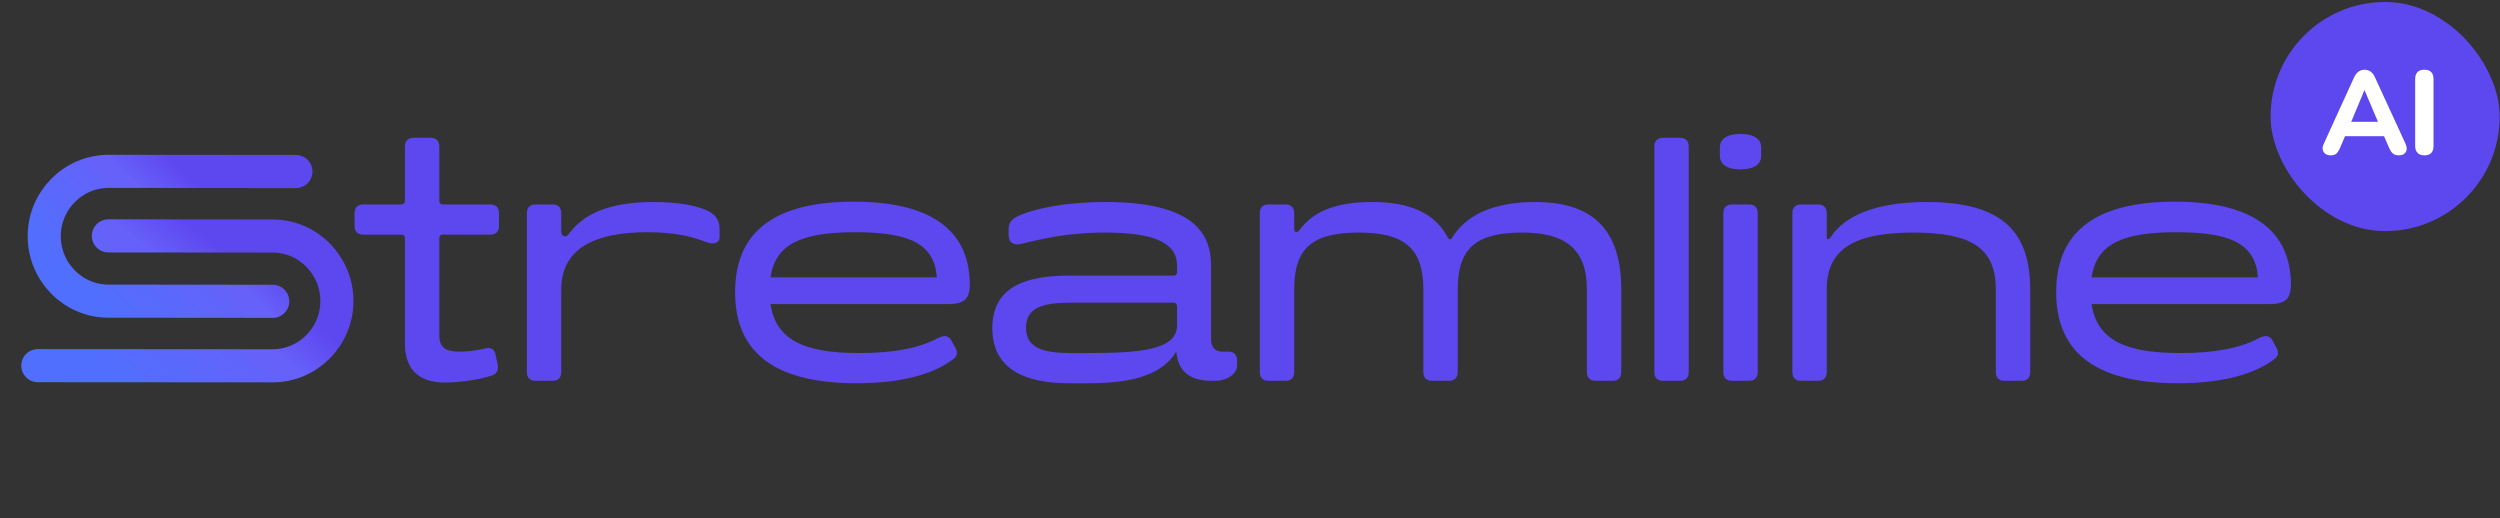
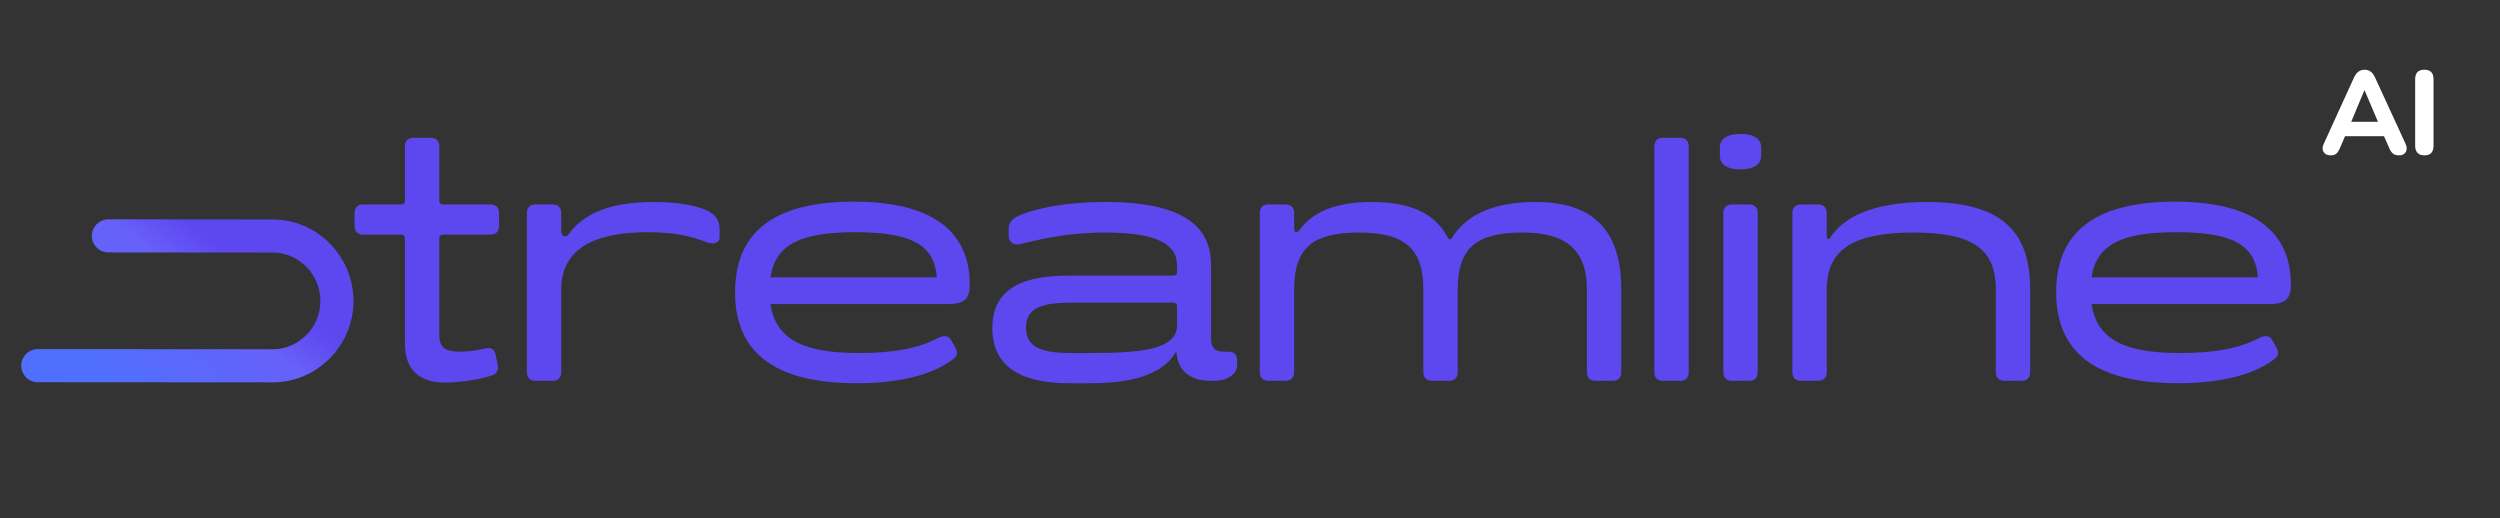
<svg xmlns="http://www.w3.org/2000/svg" width="709" height="147" viewBox="0 0 709 147" fill="none">
  <rect x="0" y="0" width="709" height="147" fill="#333333" stroke="none" />
  <path d="M126.161 108.492C129.509 108.492 135.811 107.803 139.652 106.424C141.03 105.932 141.424 104.652 141.129 103.273L140.538 100.516C140.144 98.842 139.061 98.448 137.485 98.842C135.024 99.433 132.66 99.728 130.395 99.728C126.26 99.728 124.586 98.547 124.586 95.002V67.528C124.586 66.938 124.98 66.544 125.57 66.544H139.061C140.636 66.544 141.523 65.658 141.523 64.082V60.439C141.523 58.863 140.636 57.977 139.061 57.977H125.57C124.98 57.977 124.586 57.583 124.586 56.992V41.532C124.586 39.957 123.699 39.07 122.124 39.07H117.299C115.723 39.07 114.837 39.957 114.837 41.532V56.992C114.837 57.583 114.443 57.977 113.852 57.977H103.021C101.445 57.977 100.559 58.863 100.559 60.439V64.082C100.559 65.658 101.445 66.544 103.021 66.544H113.852C114.443 66.544 114.837 66.938 114.837 67.528V97.365C114.837 104.947 118.973 108.492 126.161 108.492ZM151.883 108H156.708C158.283 108 159.17 107.114 159.17 105.538V82.102C159.17 70.384 168.82 65.855 183.59 65.855C191.37 65.855 196.195 67.036 200.429 68.71C202.201 69.399 204.072 69.006 204.072 67.332V65.067C204.072 63.196 203.58 61.226 200.823 59.848C197.967 58.371 192.551 57.288 185.461 57.288C172.069 57.288 165.176 61.029 161.238 66.445C160.45 67.528 159.17 67.036 159.17 65.658V60.439C159.17 58.863 158.283 57.977 156.708 57.977H151.883C150.307 57.977 149.421 58.863 149.421 60.439V105.538C149.421 107.114 150.307 108 151.883 108ZM242.934 108.689C256.326 108.689 265.188 105.834 270.407 101.796C271.687 100.812 271.589 99.728 270.801 98.35L269.816 96.577C268.93 94.903 267.453 95.1 265.779 95.987C260.363 98.842 253.076 100.122 243.721 100.122C229.049 100.122 220.088 96.971 218.513 86.238H268.93C273.46 86.238 275.035 84.761 275.035 80.724C275.035 67.528 266.862 57.189 242.146 57.189C218.218 57.189 208.469 66.839 208.469 82.89C208.469 99.039 218.513 108.689 242.934 108.689ZM218.513 78.656C219.892 69.301 227.08 65.855 242.54 65.855C257.901 65.855 264.991 69.104 265.68 78.656H218.513ZM303.086 108.689H308.797C319.333 108.689 329.377 107.015 333.612 99.63C334.005 105.44 337.649 108 343.557 108H344.443C347.988 108 350.844 106.129 350.844 103.569V102.19C350.844 100.615 349.958 99.728 348.382 99.728H346.807C344.64 99.728 343.459 98.547 343.459 96.183V75.308C343.459 65.953 338.141 57.288 313.523 57.288C301.51 57.288 294.223 59.257 290.777 60.439C287.33 61.62 286.05 62.802 286.05 64.771V66.839C286.05 68.907 287.724 69.596 289.398 69.203C295.011 67.922 302.199 65.953 313.425 65.953C327.408 65.953 333.808 68.907 333.808 75.308V77.179C333.808 77.769 333.415 78.163 332.824 78.163H303.086C291.072 78.163 281.422 81.216 281.422 93.032C281.422 104.947 291.072 108.689 303.086 108.689ZM290.974 92.934C290.974 86.927 296.291 85.844 303.775 85.844H332.824C333.415 85.844 333.808 86.238 333.808 86.829V92.245C333.808 99.335 323.174 100.122 308.305 100.122H303.775C296.291 100.122 290.974 98.941 290.974 92.934ZM359.745 108H364.57C366.145 108 367.032 107.114 367.032 105.538V82.102C367.032 70.384 372.152 65.953 385.347 65.953C398.247 65.953 403.663 70.384 403.663 82.102V105.538C403.663 107.114 404.549 108 406.124 108H410.95C412.525 108 413.411 107.114 413.411 105.538V82.102C413.411 70.384 418.63 65.953 431.727 65.953C443.642 65.953 450.042 70.384 450.042 82.102V105.538C450.042 107.114 450.929 108 452.504 108H457.329C458.905 108 459.791 107.114 459.791 105.538V82.102C459.791 65.855 452.406 57.288 435.469 57.288C423.061 57.288 415.578 61.226 411.737 67.528C411.343 68.218 410.851 67.922 410.359 66.938C406.814 60.537 400.019 57.288 389.089 57.288C378.454 57.288 372.152 60.242 368.607 65.165C367.721 66.248 367.032 66.051 367.032 64.673V60.439C367.032 58.863 366.145 57.977 364.57 57.977H359.745C358.169 57.977 357.283 58.863 357.283 60.439V105.538C357.283 107.114 358.169 108 359.745 108ZM471.632 108H476.457C478.033 108 478.919 107.114 478.919 105.538V41.532C478.919 39.957 478.033 39.07 476.457 39.07H471.632C470.057 39.07 469.17 39.957 469.17 41.532V105.538C469.17 107.114 470.057 108 471.632 108ZM491.203 108H496.028C497.604 108 498.49 107.114 498.49 105.538V60.439C498.49 58.863 497.604 57.977 496.028 57.977H491.203C489.628 57.977 488.741 58.863 488.741 60.439V105.538C488.741 107.114 489.628 108 491.203 108ZM487.757 44.191C487.757 46.357 489.431 48.031 493.567 48.031C497.801 48.031 499.475 46.357 499.475 44.191V41.828C499.475 39.661 497.801 37.987 493.567 37.987C489.431 37.987 487.757 39.661 487.757 41.828V44.191ZM510.774 108H515.599C517.175 108 518.061 107.114 518.061 105.538V82.102C518.061 70.384 526.234 65.953 542.679 65.953C559.123 65.953 566.016 70.384 566.016 82.102V105.538C566.016 107.114 566.903 108 568.478 108H573.303C574.879 108 575.765 107.114 575.765 105.538V82.102C575.765 65.855 567.986 57.288 546.421 57.288C531.355 57.288 522.985 61.522 519.243 67.135C518.554 68.316 518.061 67.824 518.061 66.938V60.439C518.061 58.863 517.175 57.977 515.599 57.977H510.774C509.199 57.977 508.313 58.863 508.313 60.439V105.538C508.313 107.114 509.199 108 510.774 108ZM617.596 108.689C630.988 108.689 639.85 105.834 645.069 101.796C646.349 100.812 646.251 99.728 645.463 98.35L644.478 96.577C643.592 94.903 642.115 95.1 640.441 95.987C635.025 98.842 627.738 100.122 618.384 100.122C603.712 100.122 594.751 96.971 593.175 86.238H643.592C648.122 86.238 649.697 84.761 649.697 80.724C649.697 67.528 641.524 57.189 616.808 57.189C592.88 57.189 583.131 66.839 583.131 82.89C583.131 99.039 593.175 108.689 617.596 108.689ZM593.175 78.656C594.554 69.301 601.742 65.855 617.202 65.855C632.563 65.855 639.653 69.104 640.343 78.656H593.175Z" fill="#5D47EF" />
-   <path d="M77.347 85.449L30.743 85.406C20.713 85.406 12.542 77.11 12.542 66.98C12.542 56.85 20.756 48.598 30.786 48.598L83.918 48.642" stroke="url(#paint0_linear_377_7853)" stroke-width="9.393" stroke-miterlimit="10" stroke-linecap="round" />
  <path d="M30.74 66.893L77.344 66.936C87.374 66.936 95.545 75.232 95.545 85.362C95.545 95.492 87.331 103.744 77.301 103.744L10.724 103.7" stroke="url(#paint1_linear_377_7853)" stroke-width="9.393" stroke-miterlimit="10" stroke-linecap="round" />
-   <rect x="643.934" y="0.561" width="64.98" height="64.98" rx="32.49" fill="#5D47EF" />
  <path d="M660.994 44.058C660.054 44.058 659.382 43.744 658.979 43.117C658.576 42.49 658.587 41.718 659.012 40.8L667.611 21.957C667.969 21.195 668.395 20.647 668.887 20.311C669.38 19.953 669.951 19.773 670.6 19.773C671.25 19.773 671.821 19.953 672.313 20.311C672.806 20.647 673.22 21.195 673.556 21.957L682.222 40.8C682.647 41.74 682.658 42.524 682.255 43.151C681.875 43.755 681.248 44.058 680.374 44.058C679.613 44.058 679.02 43.879 678.594 43.52C678.191 43.162 677.833 42.602 677.519 41.841L676.109 38.617H665.058L663.681 41.841C663.345 42.625 662.987 43.196 662.606 43.554C662.226 43.89 661.688 44.058 660.994 44.058ZM670.533 25.618L666.805 34.552H674.396L670.6 25.618H670.533ZM687.56 44.058C686.709 44.058 686.06 43.823 685.612 43.352C685.164 42.882 684.94 42.222 684.94 41.371V22.46C684.94 20.669 685.813 19.773 687.56 19.773C689.284 19.773 690.146 20.669 690.146 22.46V41.371C690.146 43.162 689.284 44.058 687.56 44.058Z" fill="white" />
  <defs>
    <linearGradient id="paint0_linear_377_7853" x1="16.884" y1="75.719" x2="55.648" y2="35.236" gradientUnits="userSpaceOnUse">
      <stop stop-color="#506FFE" />
      <stop offset="0.571" stop-color="#6760F9" />
      <stop offset="0.792" stop-color="#5D47EF" />
    </linearGradient>
    <linearGradient id="paint1_linear_377_7853" x1="15.884" y1="94.013" x2="53.797" y2="46.961" gradientUnits="userSpaceOnUse">
      <stop stop-color="#506FFE" />
      <stop offset="0.571" stop-color="#6760F9" />
      <stop offset="0.792" stop-color="#5D47EF" />
    </linearGradient>
  </defs>
</svg>